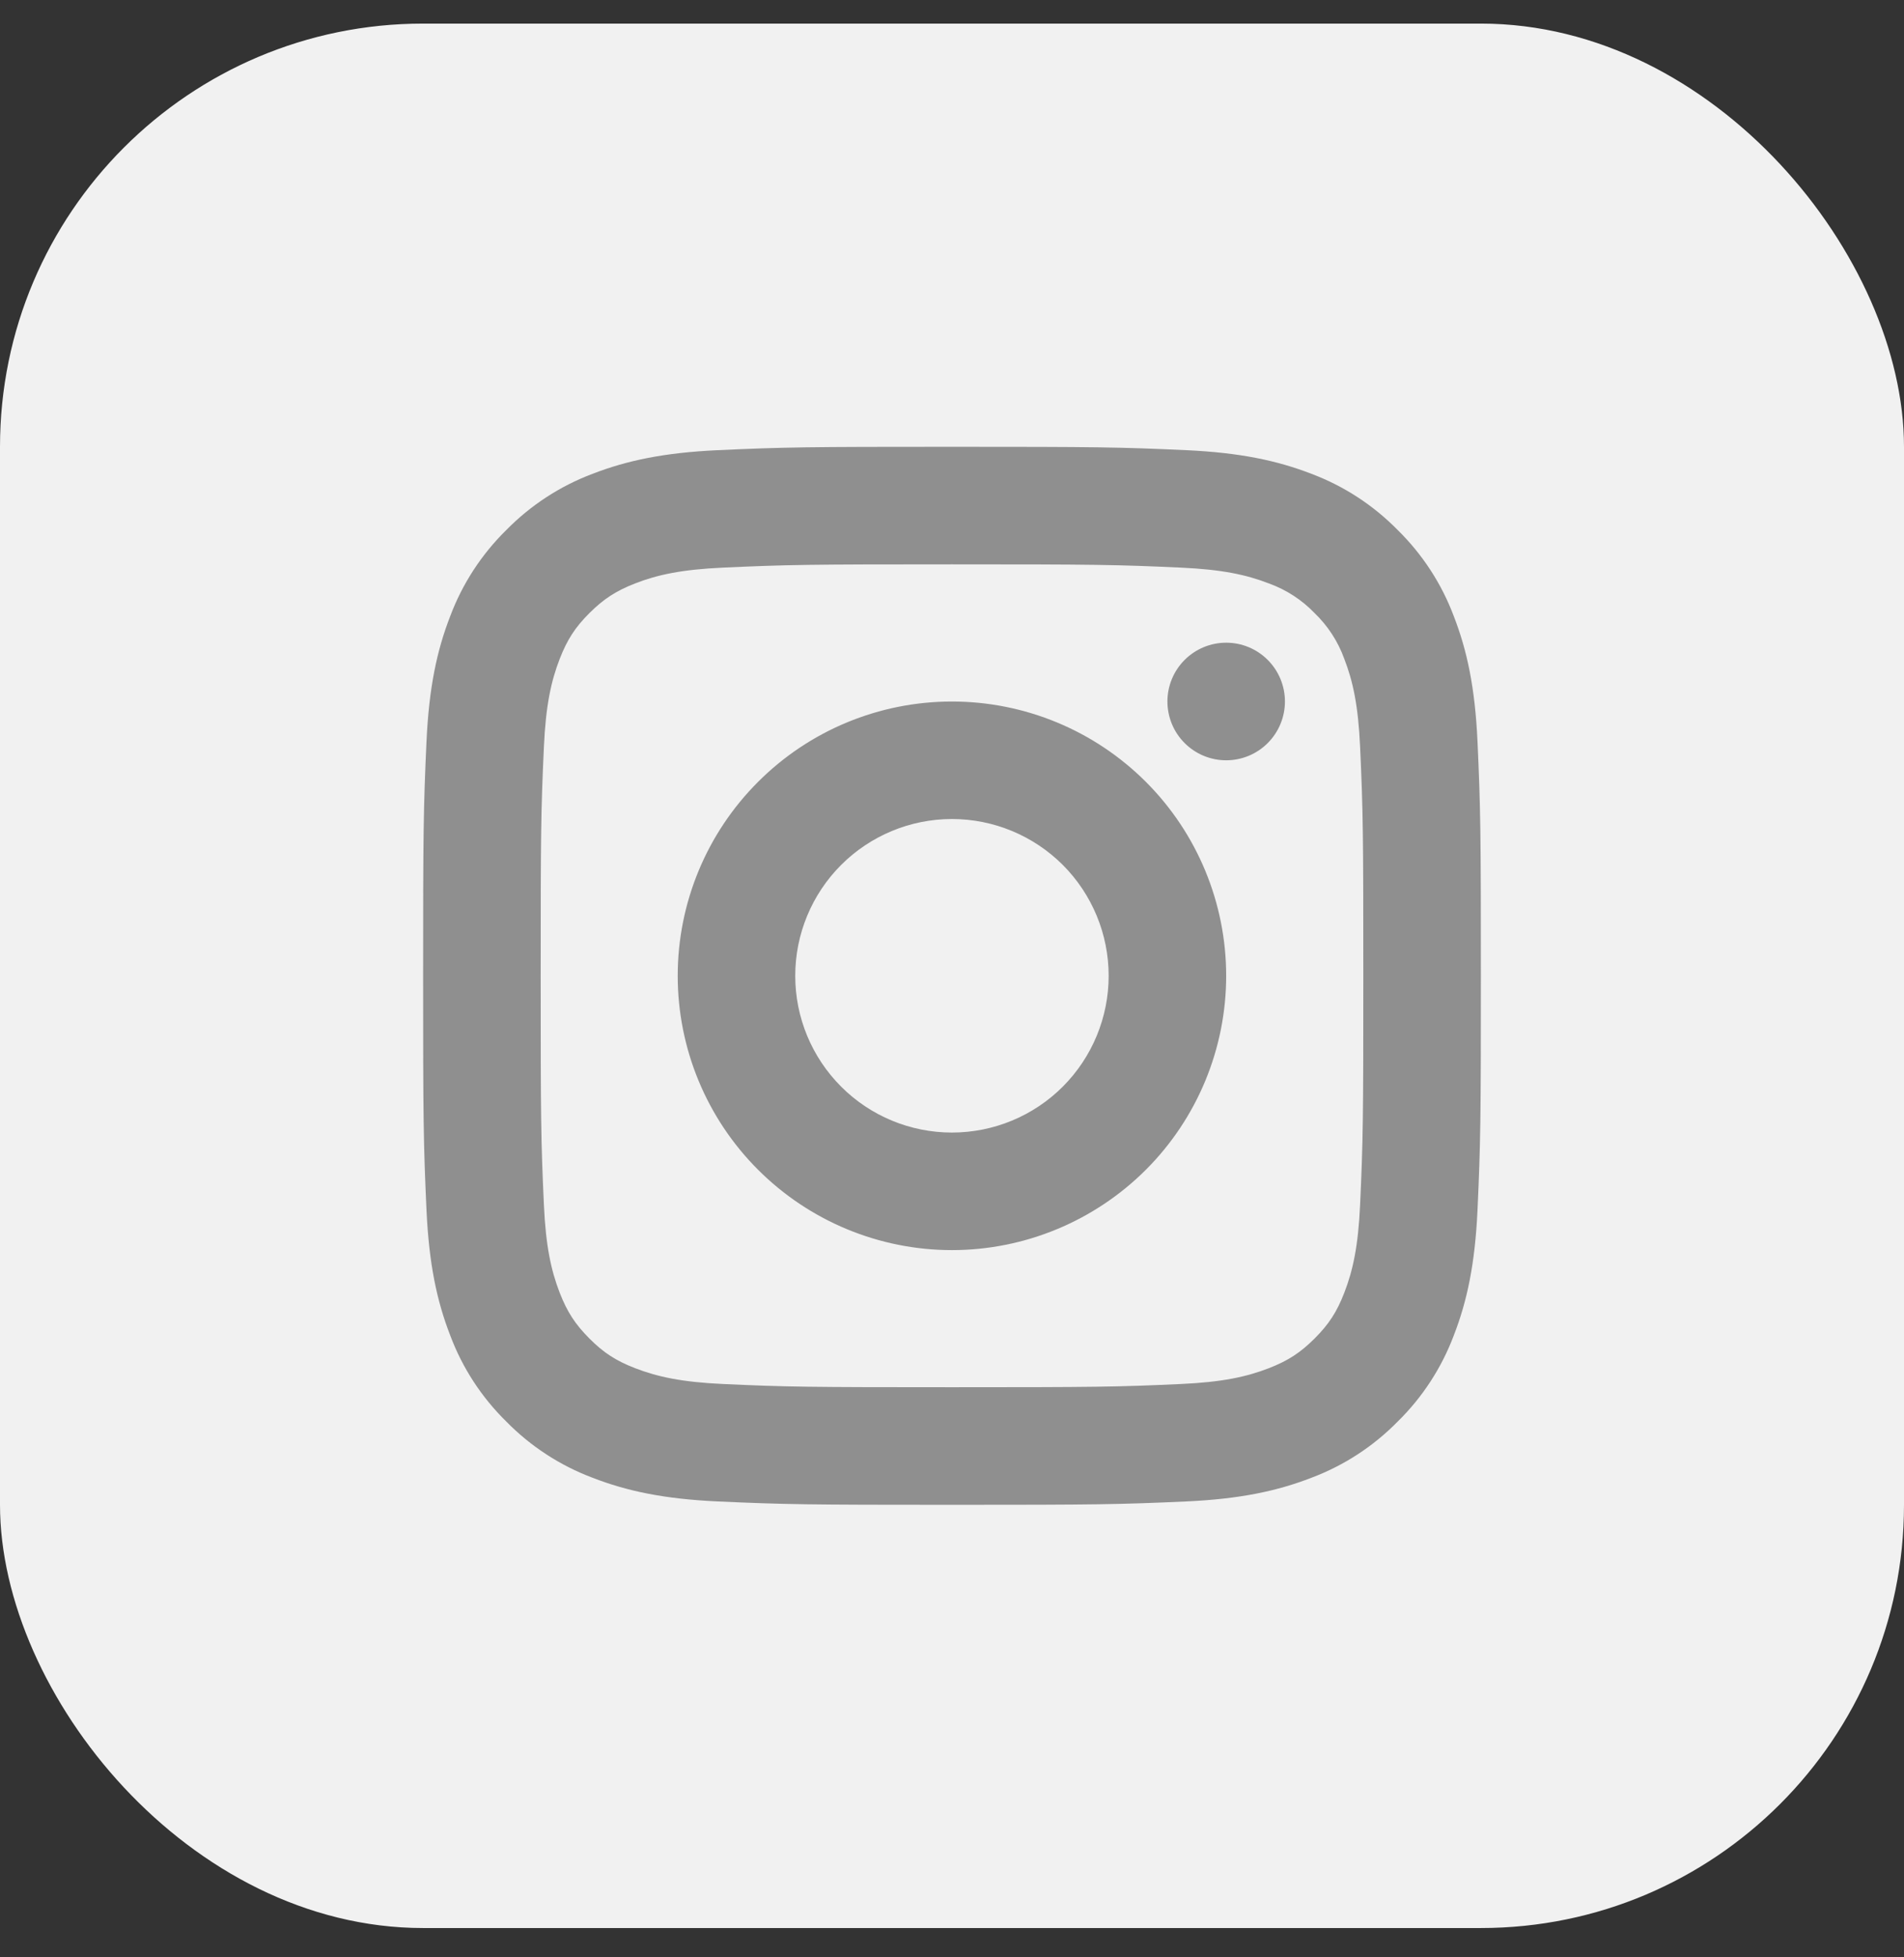
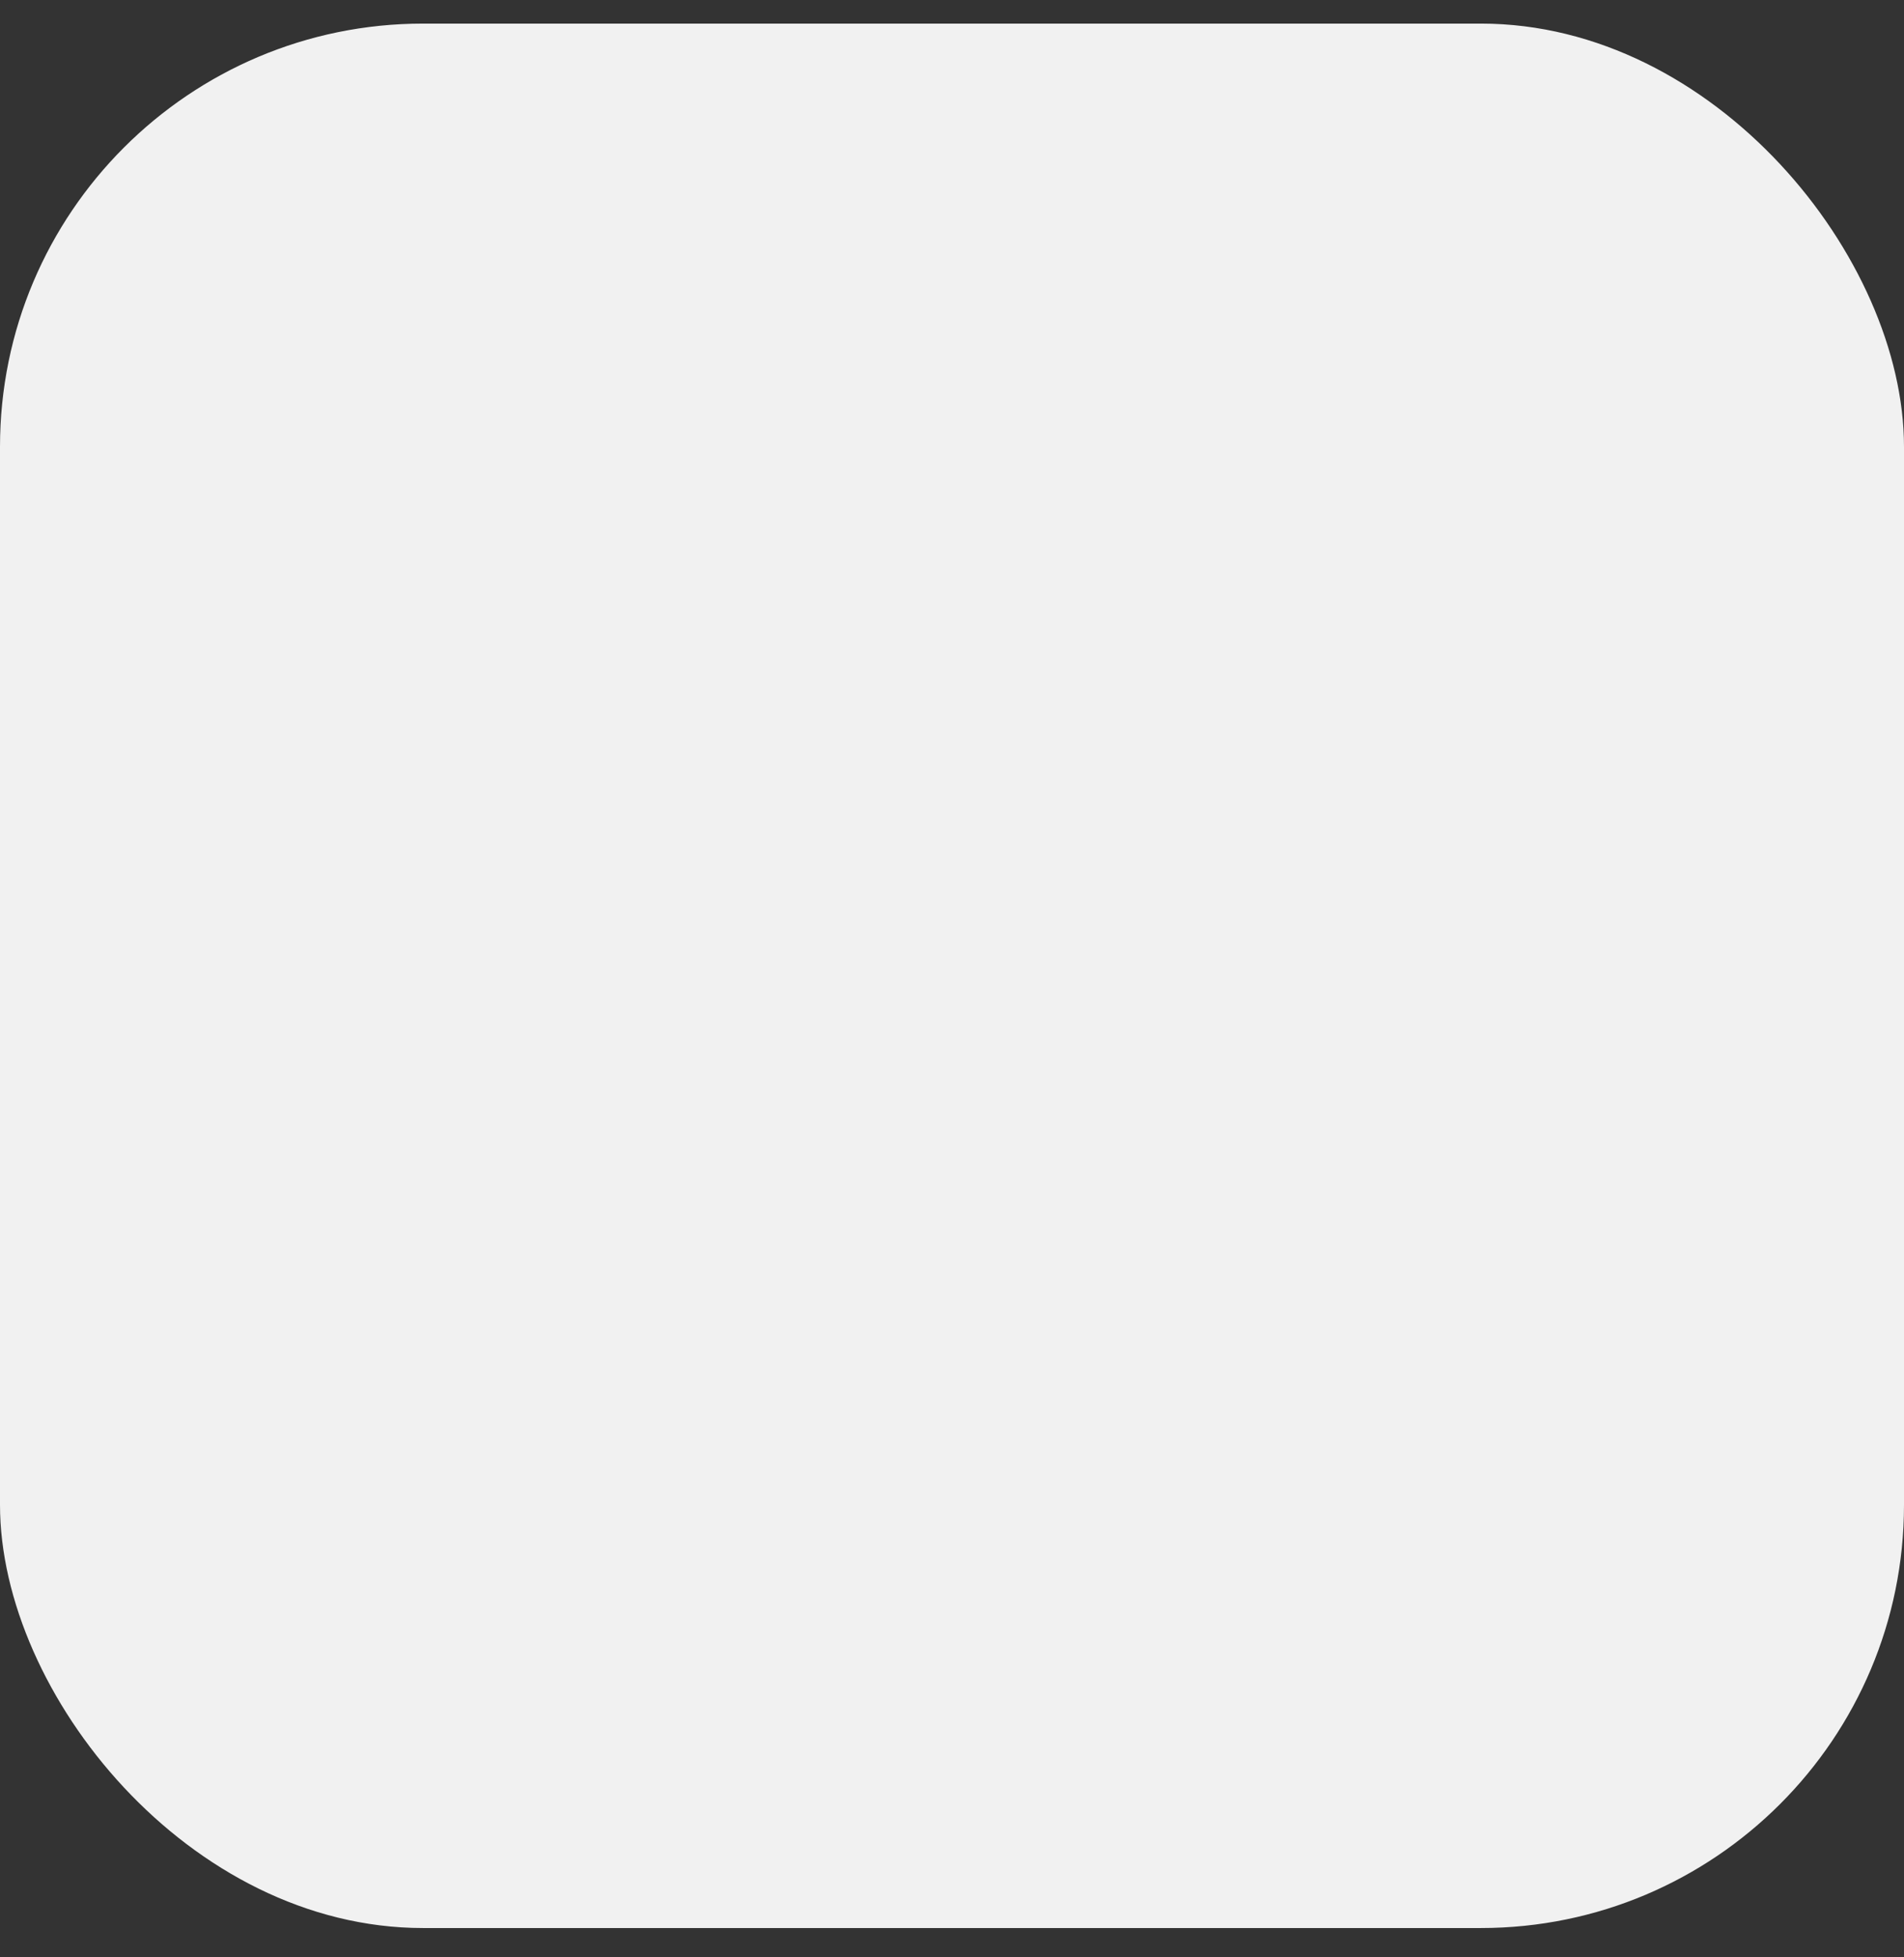
<svg xmlns="http://www.w3.org/2000/svg" width="36" height="37" viewBox="0 0 36 37" fill="none">
  <rect x="0" y="0" width="36" height="37" fill="#333333" stroke="none" />
  <rect y="0.446" width="36" height="36" rx="8" fill="#F1F1F1" />
  <g clip-path="url(#clip0_334_1310)">
-     <path d="M22.432 8.51C23.447 8.557 24.148 8.706 24.797 8.957C25.411 9.188 25.967 9.551 26.427 10.019C26.895 10.479 27.258 11.035 27.488 11.649C27.74 12.298 27.889 12.999 27.936 14.014C27.993 15.273 28 15.716 28 18.446C28 21.176 27.993 21.619 27.936 22.878C27.889 23.892 27.74 24.594 27.488 25.243C27.257 25.857 26.895 26.413 26.427 26.872C25.967 27.341 25.411 27.703 24.797 27.934C24.148 28.186 23.447 28.335 22.432 28.382C21.173 28.439 20.731 28.446 18 28.446C15.269 28.446 14.826 28.439 13.568 28.382C12.553 28.335 11.852 28.186 11.203 27.934C10.589 27.703 10.033 27.341 9.573 26.872C9.105 26.413 8.742 25.857 8.512 25.242C8.26 24.593 8.111 23.892 8.064 22.878C8.007 21.621 8 21.177 8 18.446C8 15.714 8.007 15.271 8.064 14.014C8.111 12.999 8.26 12.297 8.512 11.649C8.742 11.035 9.105 10.479 9.573 10.019C10.033 9.551 10.589 9.188 11.203 8.957C11.852 8.706 12.553 8.557 13.568 8.51C14.825 8.452 15.268 8.446 18 8.446C20.732 8.446 21.175 8.452 22.432 8.51ZM18 10.668C15.3 10.668 14.887 10.674 13.669 10.73C12.897 10.765 12.433 10.863 12.008 11.029C11.645 11.171 11.414 11.321 11.144 11.59C10.874 11.859 10.725 12.091 10.583 12.454C10.418 12.879 10.319 13.343 10.284 14.116C10.228 15.332 10.223 15.746 10.223 18.446C10.223 21.146 10.228 21.559 10.284 22.777C10.319 23.549 10.418 24.012 10.583 24.438C10.725 24.801 10.875 25.032 11.144 25.302C11.413 25.572 11.645 25.722 12.008 25.863C12.432 26.027 12.897 26.127 13.669 26.162C14.887 26.218 15.301 26.223 18 26.223C20.7 26.223 21.113 26.218 22.331 26.162C23.103 26.127 23.567 26.028 23.992 25.863C24.355 25.721 24.586 25.571 24.856 25.302C25.126 25.032 25.276 24.801 25.417 24.438C25.582 24.013 25.681 23.549 25.716 22.777C25.772 21.558 25.777 21.145 25.777 18.446C25.777 15.747 25.772 15.333 25.716 14.115C25.681 13.342 25.582 12.879 25.417 12.454C25.299 12.127 25.107 11.831 24.856 11.59C24.615 11.339 24.319 11.147 23.992 11.029C23.567 10.864 23.102 10.765 22.33 10.73C21.113 10.674 20.699 10.668 17.999 10.668M17.999 23.631C16.624 23.631 15.305 23.084 14.333 22.112C13.36 21.14 12.814 19.821 12.814 18.446C12.814 17.071 13.36 15.752 14.333 14.78C15.305 13.807 16.624 13.261 17.999 13.261C19.374 13.261 20.693 13.807 21.666 14.78C22.638 15.752 23.184 17.071 23.184 18.446C23.184 19.821 22.638 21.14 21.666 22.112C20.693 23.084 19.374 23.631 17.999 23.631ZM17.999 21.409C18.785 21.409 19.539 21.097 20.095 20.541C20.65 19.985 20.962 19.232 20.962 18.446C20.962 17.66 20.65 16.906 20.095 16.35C19.539 15.795 18.785 15.482 17.999 15.482C17.213 15.482 16.459 15.795 15.904 16.35C15.348 16.906 15.036 17.66 15.036 18.446C15.036 19.232 15.348 19.985 15.904 20.541C16.459 21.097 17.213 21.409 17.999 21.409ZM23.184 14.372C22.889 14.372 22.607 14.255 22.398 14.046C22.19 13.838 22.073 13.555 22.073 13.26C22.073 12.966 22.19 12.683 22.398 12.475C22.607 12.266 22.889 12.149 23.184 12.149C23.479 12.149 23.762 12.266 23.97 12.475C24.178 12.683 24.295 12.966 24.295 13.26C24.295 13.555 24.178 13.838 23.97 14.046C23.762 14.255 23.479 14.372 23.184 14.372Z" fill="#8F8F8F" />
+     <path d="M22.432 8.51C23.447 8.557 24.148 8.706 24.797 8.957C25.411 9.188 25.967 9.551 26.427 10.019C26.895 10.479 27.258 11.035 27.488 11.649C27.74 12.298 27.889 12.999 27.936 14.014C27.993 15.273 28 15.716 28 18.446C28 21.176 27.993 21.619 27.936 22.878C27.889 23.892 27.74 24.594 27.488 25.243C27.257 25.857 26.895 26.413 26.427 26.872C25.967 27.341 25.411 27.703 24.797 27.934C24.148 28.186 23.447 28.335 22.432 28.382C21.173 28.439 20.731 28.446 18 28.446C15.269 28.446 14.826 28.439 13.568 28.382C12.553 28.335 11.852 28.186 11.203 27.934C10.589 27.703 10.033 27.341 9.573 26.872C9.105 26.413 8.742 25.857 8.512 25.242C8.26 24.593 8.111 23.892 8.064 22.878C8.007 21.621 8 21.177 8 18.446C8 15.714 8.007 15.271 8.064 14.014C8.111 12.999 8.26 12.297 8.512 11.649C8.742 11.035 9.105 10.479 9.573 10.019C10.033 9.551 10.589 9.188 11.203 8.957C11.852 8.706 12.553 8.557 13.568 8.51C14.825 8.452 15.268 8.446 18 8.446C20.732 8.446 21.175 8.452 22.432 8.51ZM18 10.668C15.3 10.668 14.887 10.674 13.669 10.73C12.897 10.765 12.433 10.863 12.008 11.029C11.645 11.171 11.414 11.321 11.144 11.59C10.874 11.859 10.725 12.091 10.583 12.454C10.418 12.879 10.319 13.343 10.284 14.116C10.228 15.332 10.223 15.746 10.223 18.446C10.223 21.146 10.228 21.559 10.284 22.777C10.319 23.549 10.418 24.012 10.583 24.438C10.725 24.801 10.875 25.032 11.144 25.302C11.413 25.572 11.645 25.722 12.008 25.863C12.432 26.027 12.897 26.127 13.669 26.162C14.887 26.218 15.301 26.223 18 26.223C20.7 26.223 21.113 26.218 22.331 26.162C23.103 26.127 23.567 26.028 23.992 25.863C24.355 25.721 24.586 25.571 24.856 25.302C25.126 25.032 25.276 24.801 25.417 24.438C25.582 24.013 25.681 23.549 25.716 22.777C25.772 21.558 25.777 21.145 25.777 18.446C25.777 15.747 25.772 15.333 25.716 14.115C25.681 13.342 25.582 12.879 25.417 12.454C25.299 12.127 25.107 11.831 24.856 11.59C23.567 10.864 23.102 10.765 22.33 10.73C21.113 10.674 20.699 10.668 17.999 10.668M17.999 23.631C16.624 23.631 15.305 23.084 14.333 22.112C13.36 21.14 12.814 19.821 12.814 18.446C12.814 17.071 13.36 15.752 14.333 14.78C15.305 13.807 16.624 13.261 17.999 13.261C19.374 13.261 20.693 13.807 21.666 14.78C22.638 15.752 23.184 17.071 23.184 18.446C23.184 19.821 22.638 21.14 21.666 22.112C20.693 23.084 19.374 23.631 17.999 23.631ZM17.999 21.409C18.785 21.409 19.539 21.097 20.095 20.541C20.65 19.985 20.962 19.232 20.962 18.446C20.962 17.66 20.65 16.906 20.095 16.35C19.539 15.795 18.785 15.482 17.999 15.482C17.213 15.482 16.459 15.795 15.904 16.35C15.348 16.906 15.036 17.66 15.036 18.446C15.036 19.232 15.348 19.985 15.904 20.541C16.459 21.097 17.213 21.409 17.999 21.409ZM23.184 14.372C22.889 14.372 22.607 14.255 22.398 14.046C22.19 13.838 22.073 13.555 22.073 13.26C22.073 12.966 22.19 12.683 22.398 12.475C22.607 12.266 22.889 12.149 23.184 12.149C23.479 12.149 23.762 12.266 23.97 12.475C24.178 12.683 24.295 12.966 24.295 13.26C24.295 13.555 24.178 13.838 23.97 14.046C23.762 14.255 23.479 14.372 23.184 14.372Z" fill="#8F8F8F" />
  </g>
  <defs>
    <clipPath id="clip0_334_1310">
-       <rect width="20" height="20" fill="white" transform="translate(8 8.446)" />
-     </clipPath>
+       </clipPath>
  </defs>
</svg>